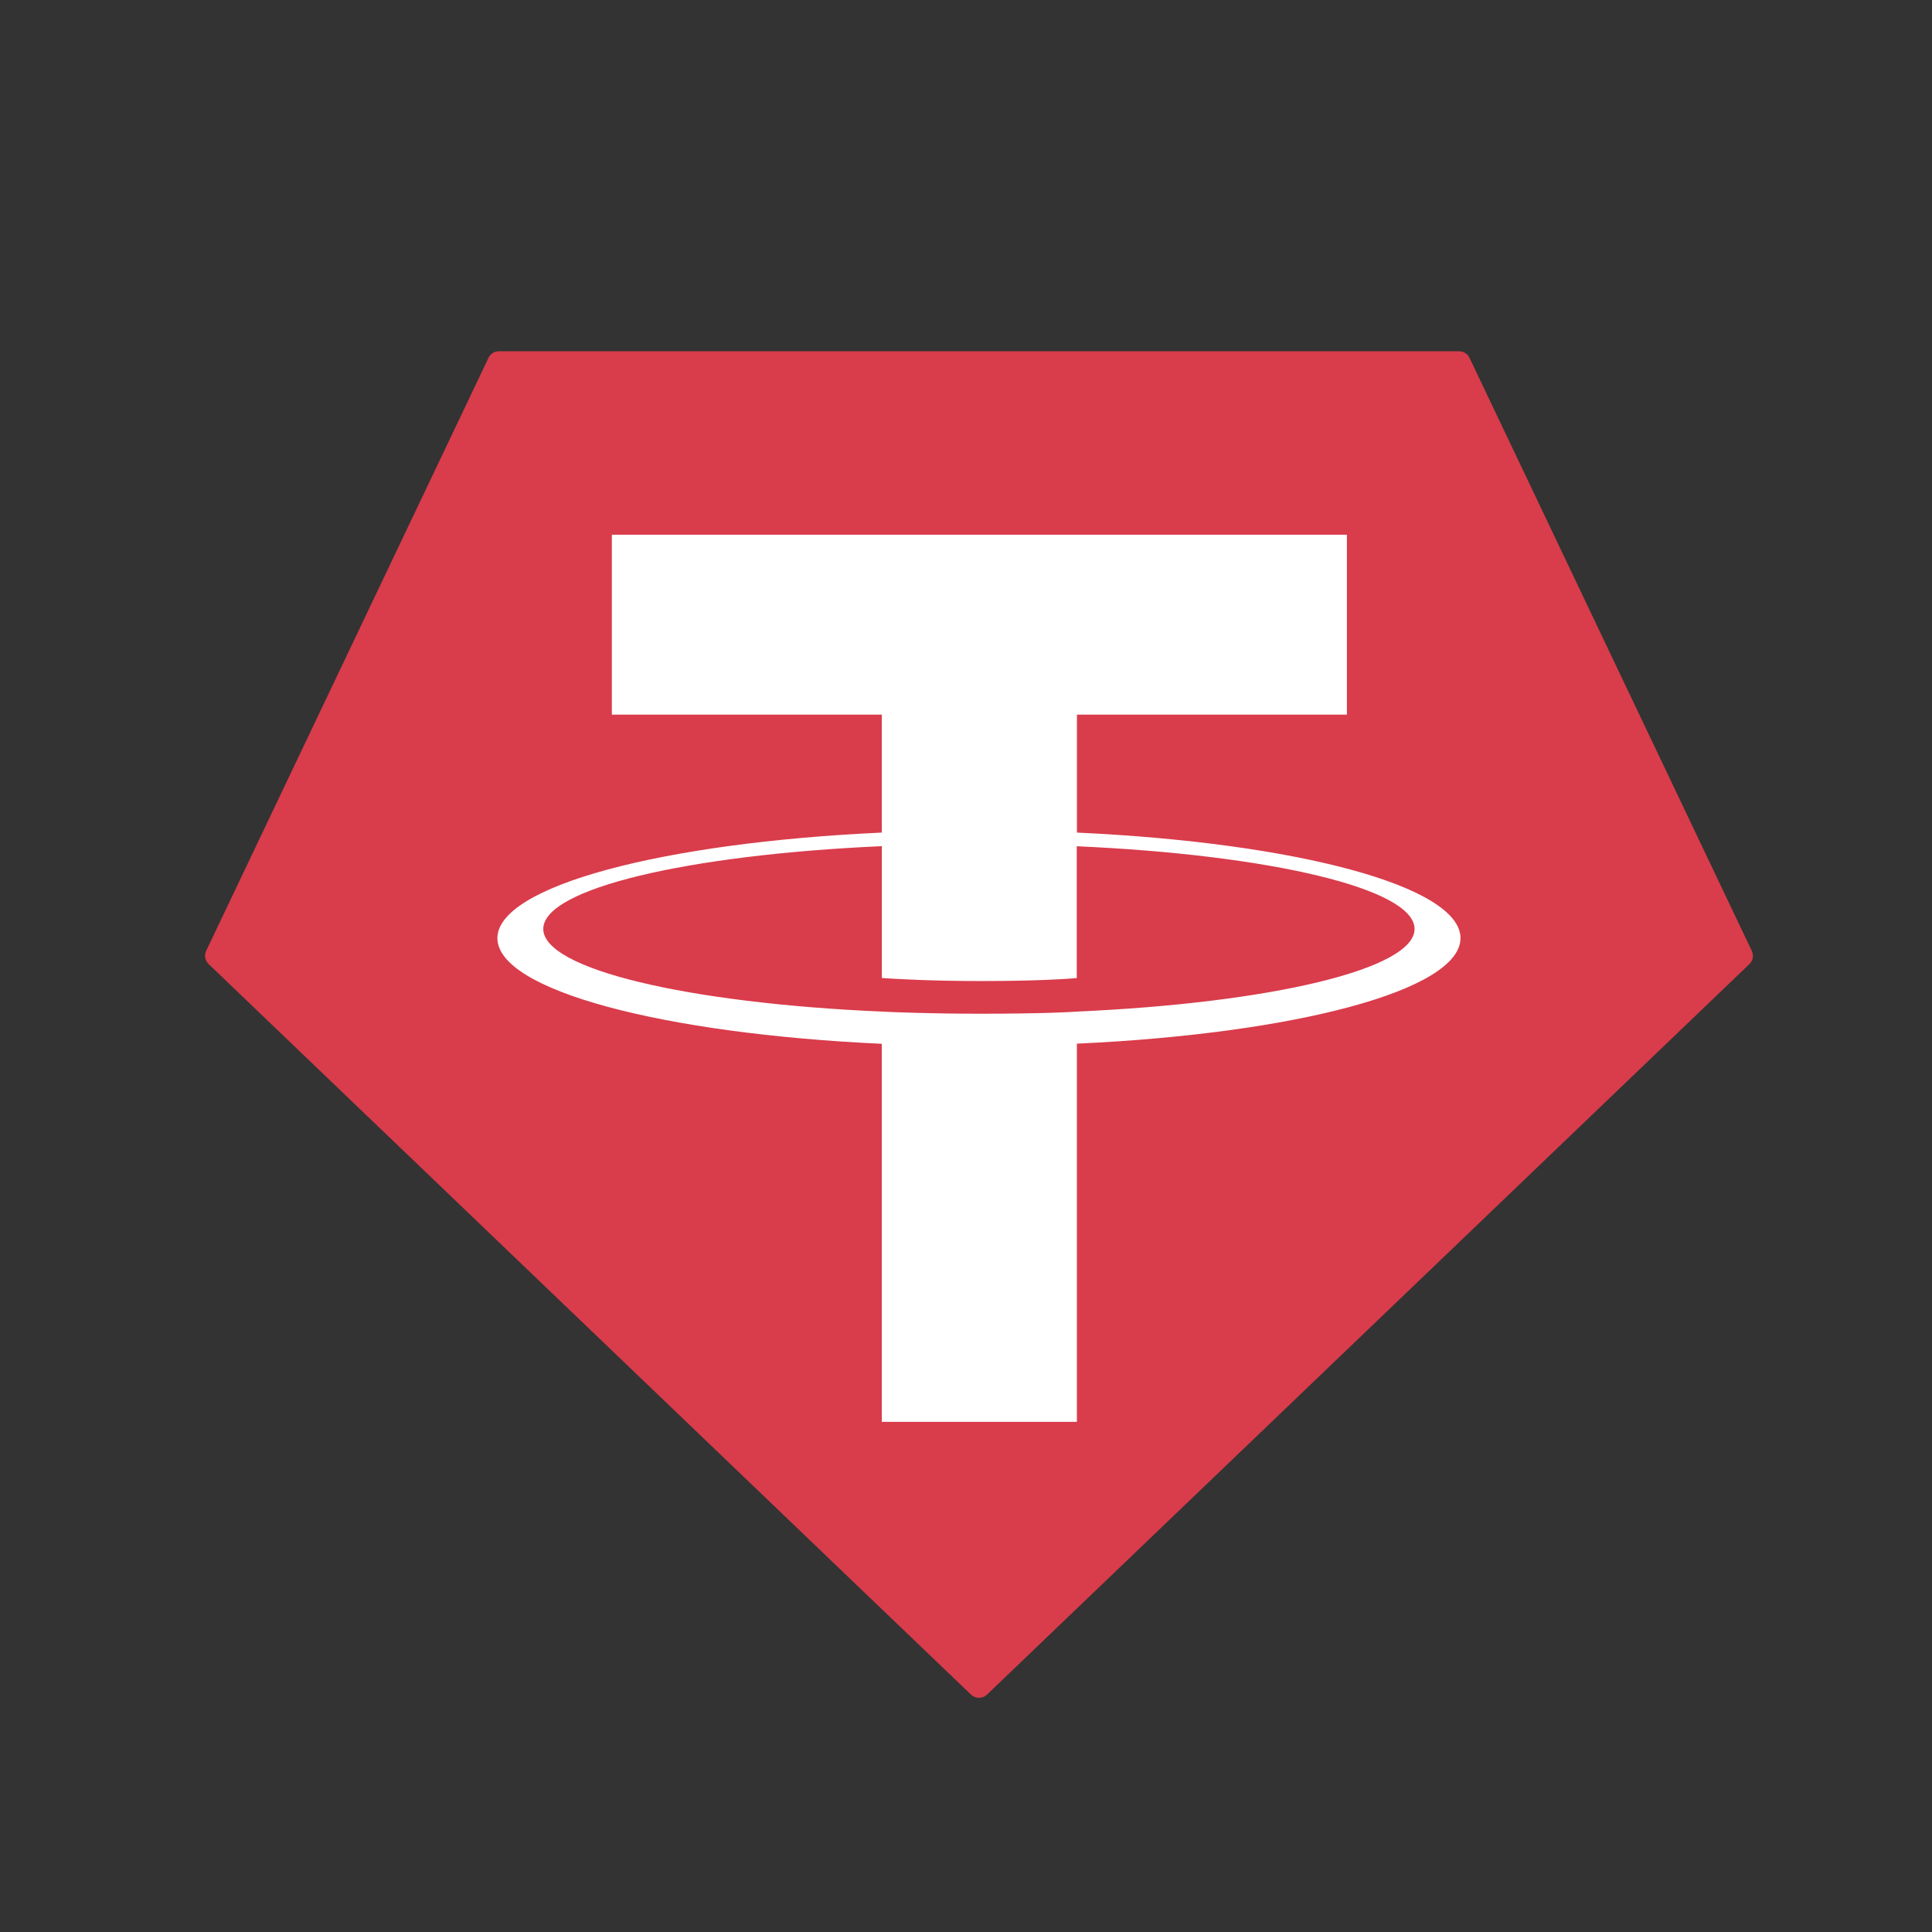
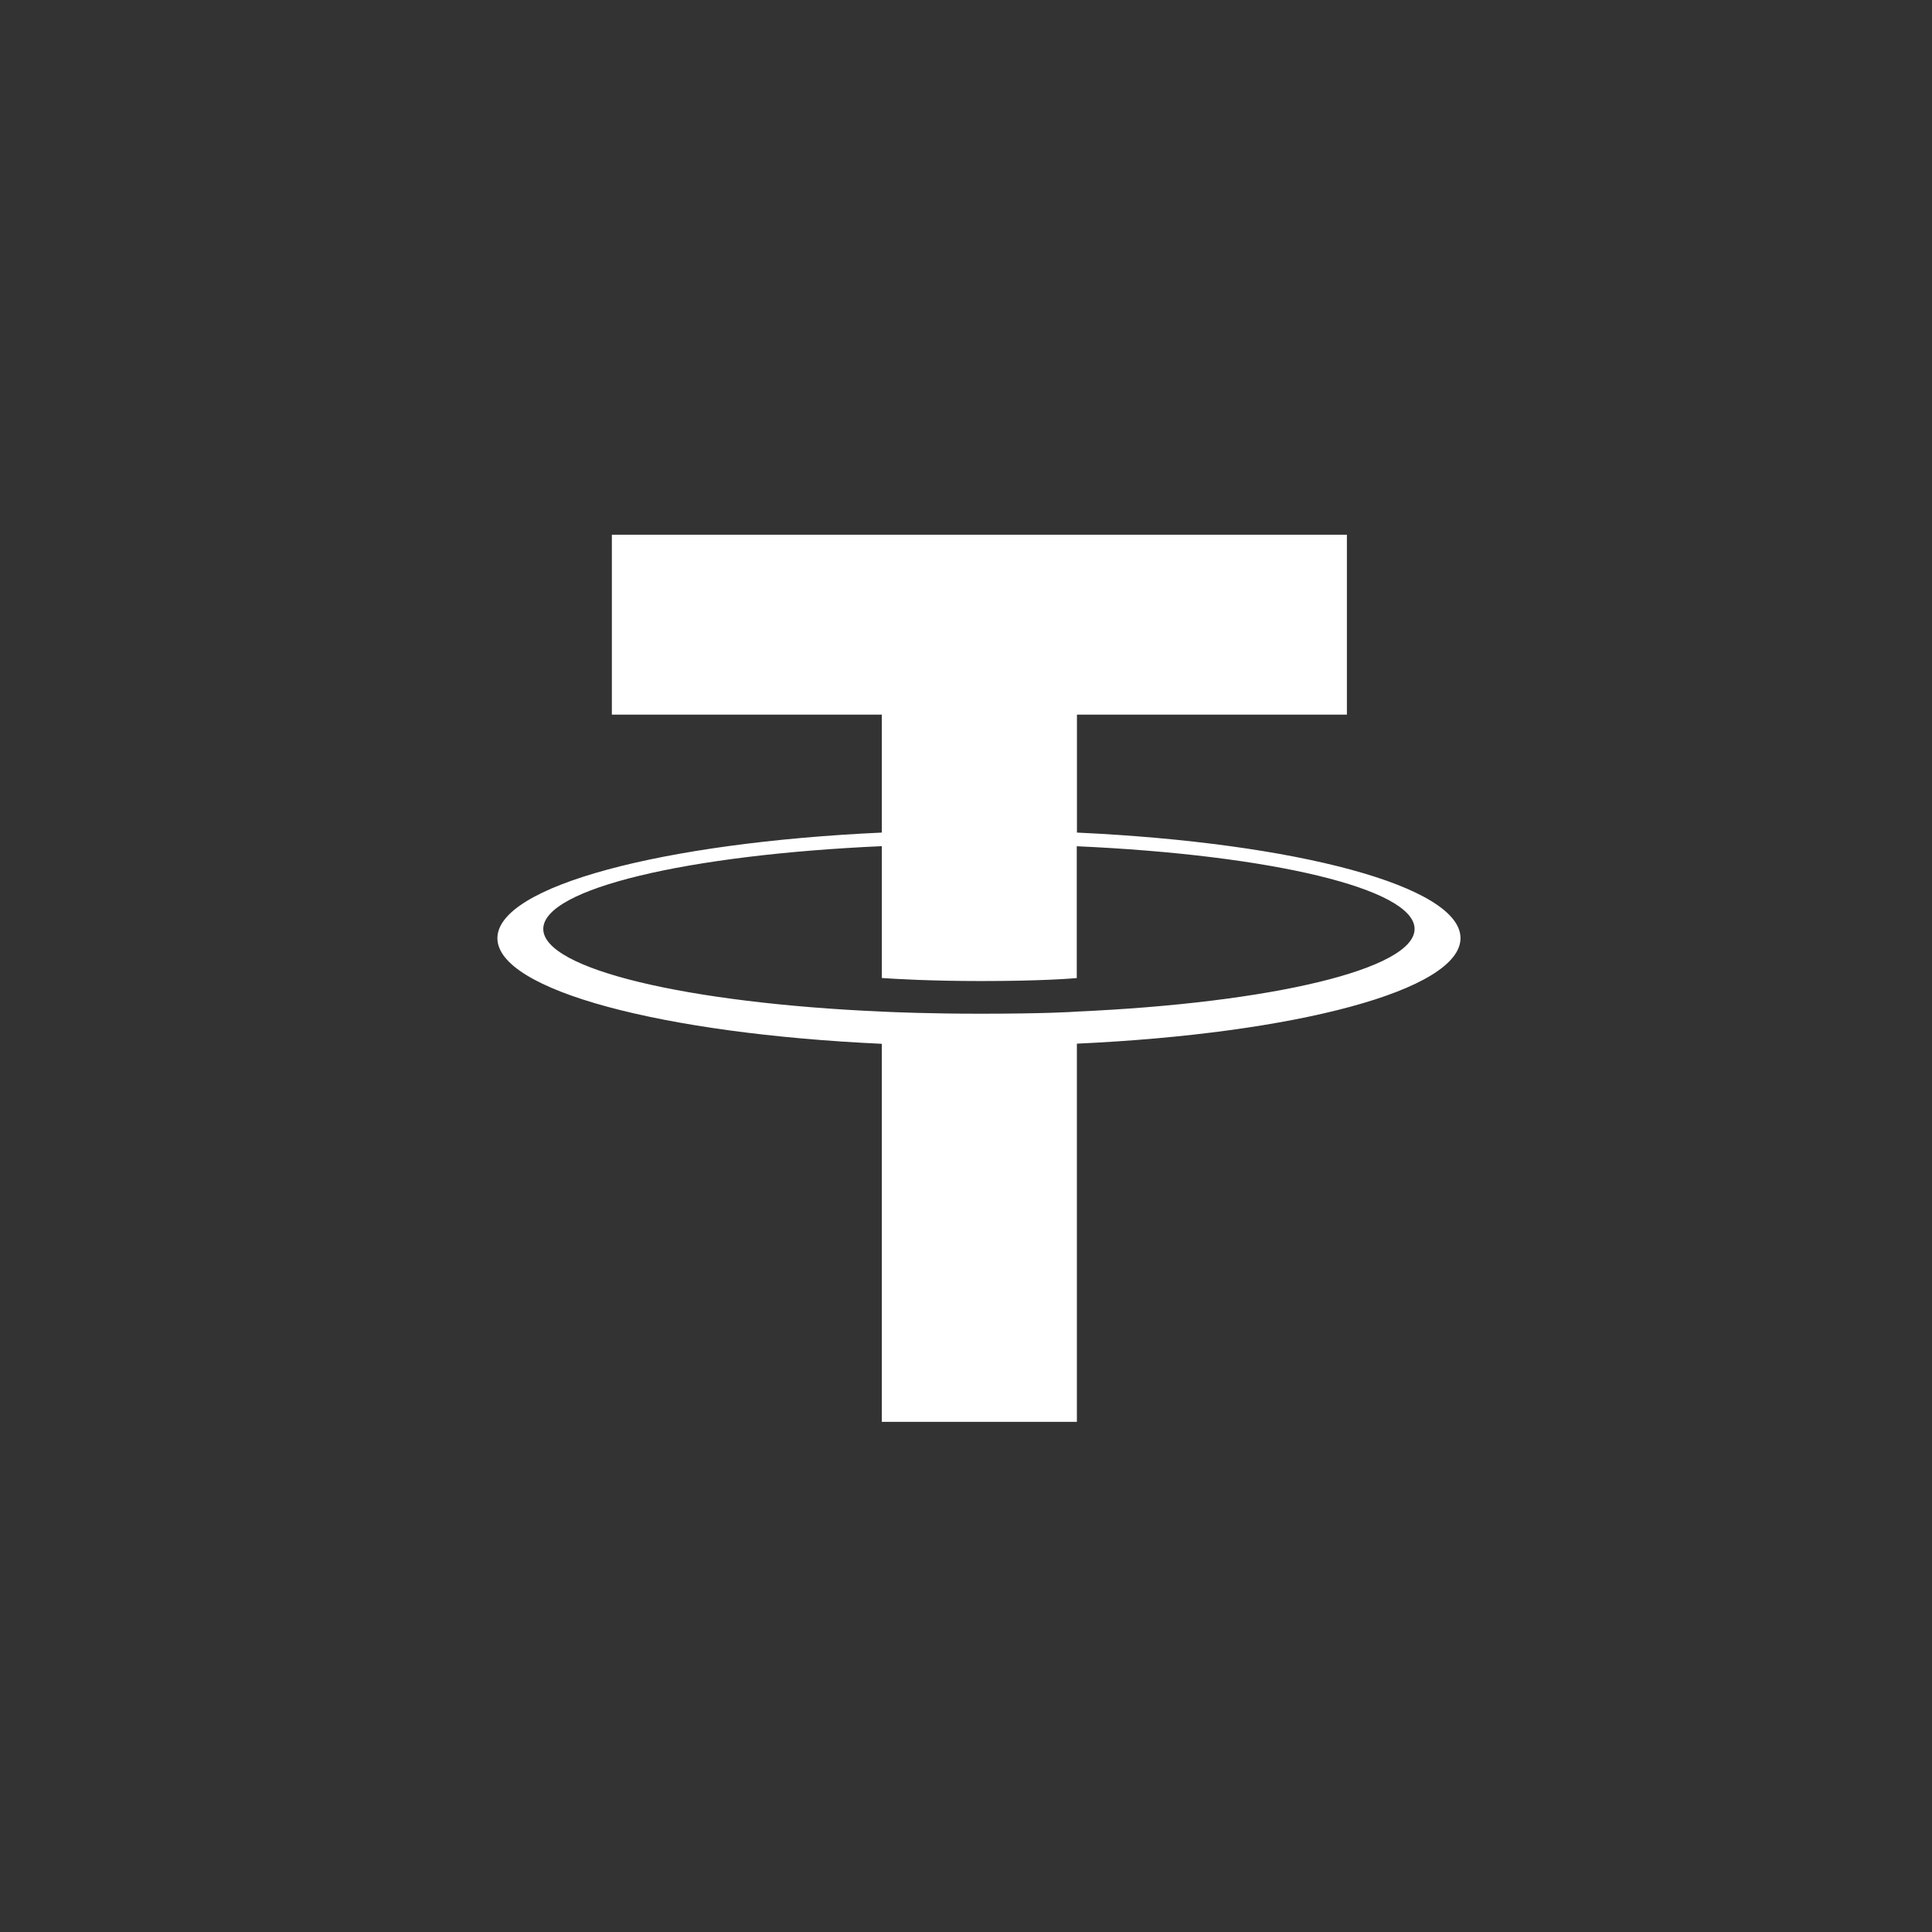
<svg xmlns="http://www.w3.org/2000/svg" width="66" height="66" viewBox="0 0 66 66">
  <rect x="0" y="0" width="66" height="66" fill="#333333" stroke="none" />
  <g id="Group">
-     <path id="Path" fill="#D93C4B" fill-rule="evenodd" stroke="none" d="M 16.687 12.226 L 7.045 32.478 C 6.97 32.633 7.004 32.819 7.129 32.936 L 33.169 57.889 C 33.323 58.036 33.565 58.036 33.719 57.889 L 59.759 32.938 C 59.885 32.82 59.919 32.635 59.843 32.48 L 50.202 12.227 C 50.138 12.089 49.999 12 49.846 12 L 17.045 12 C 16.892 11.998 16.751 12.087 16.687 12.226 L 16.687 12.226 Z" />
    <path id="path1" fill="#ffffff" fill-rule="evenodd" stroke="none" d="M 36.79 34.558 L 36.79 34.558 C 36.603 34.572 35.637 34.63 33.482 34.63 C 31.769 34.63 30.552 34.578 30.125 34.558 L 30.125 34.558 C 23.503 34.267 18.559 33.114 18.559 31.734 C 18.559 30.353 23.503 29.202 30.125 28.906 L 30.125 33.41 C 30.558 33.441 31.798 33.514 33.512 33.514 C 35.568 33.514 36.598 33.429 36.784 33.412 L 36.784 28.909 C 43.392 29.204 48.324 30.357 48.324 31.734 C 48.324 33.111 43.394 34.264 36.784 34.557 L 36.784 34.557 Z M 36.79 28.443 L 36.79 24.413 L 46.012 24.413 L 46.012 18.267 L 20.902 18.267 L 20.902 24.413 L 30.124 24.413 L 30.124 28.442 C 22.629 28.786 16.992 30.271 16.992 32.05 C 16.992 33.829 22.629 35.312 30.124 35.658 L 30.124 48.573 L 36.788 48.573 L 36.788 35.653 C 44.266 35.309 49.893 33.826 49.893 32.048 C 49.893 30.271 44.271 28.788 36.788 28.442 L 36.788 28.442 Z M 36.79 28.443 L 36.79 28.443 Z" />
  </g>
</svg>